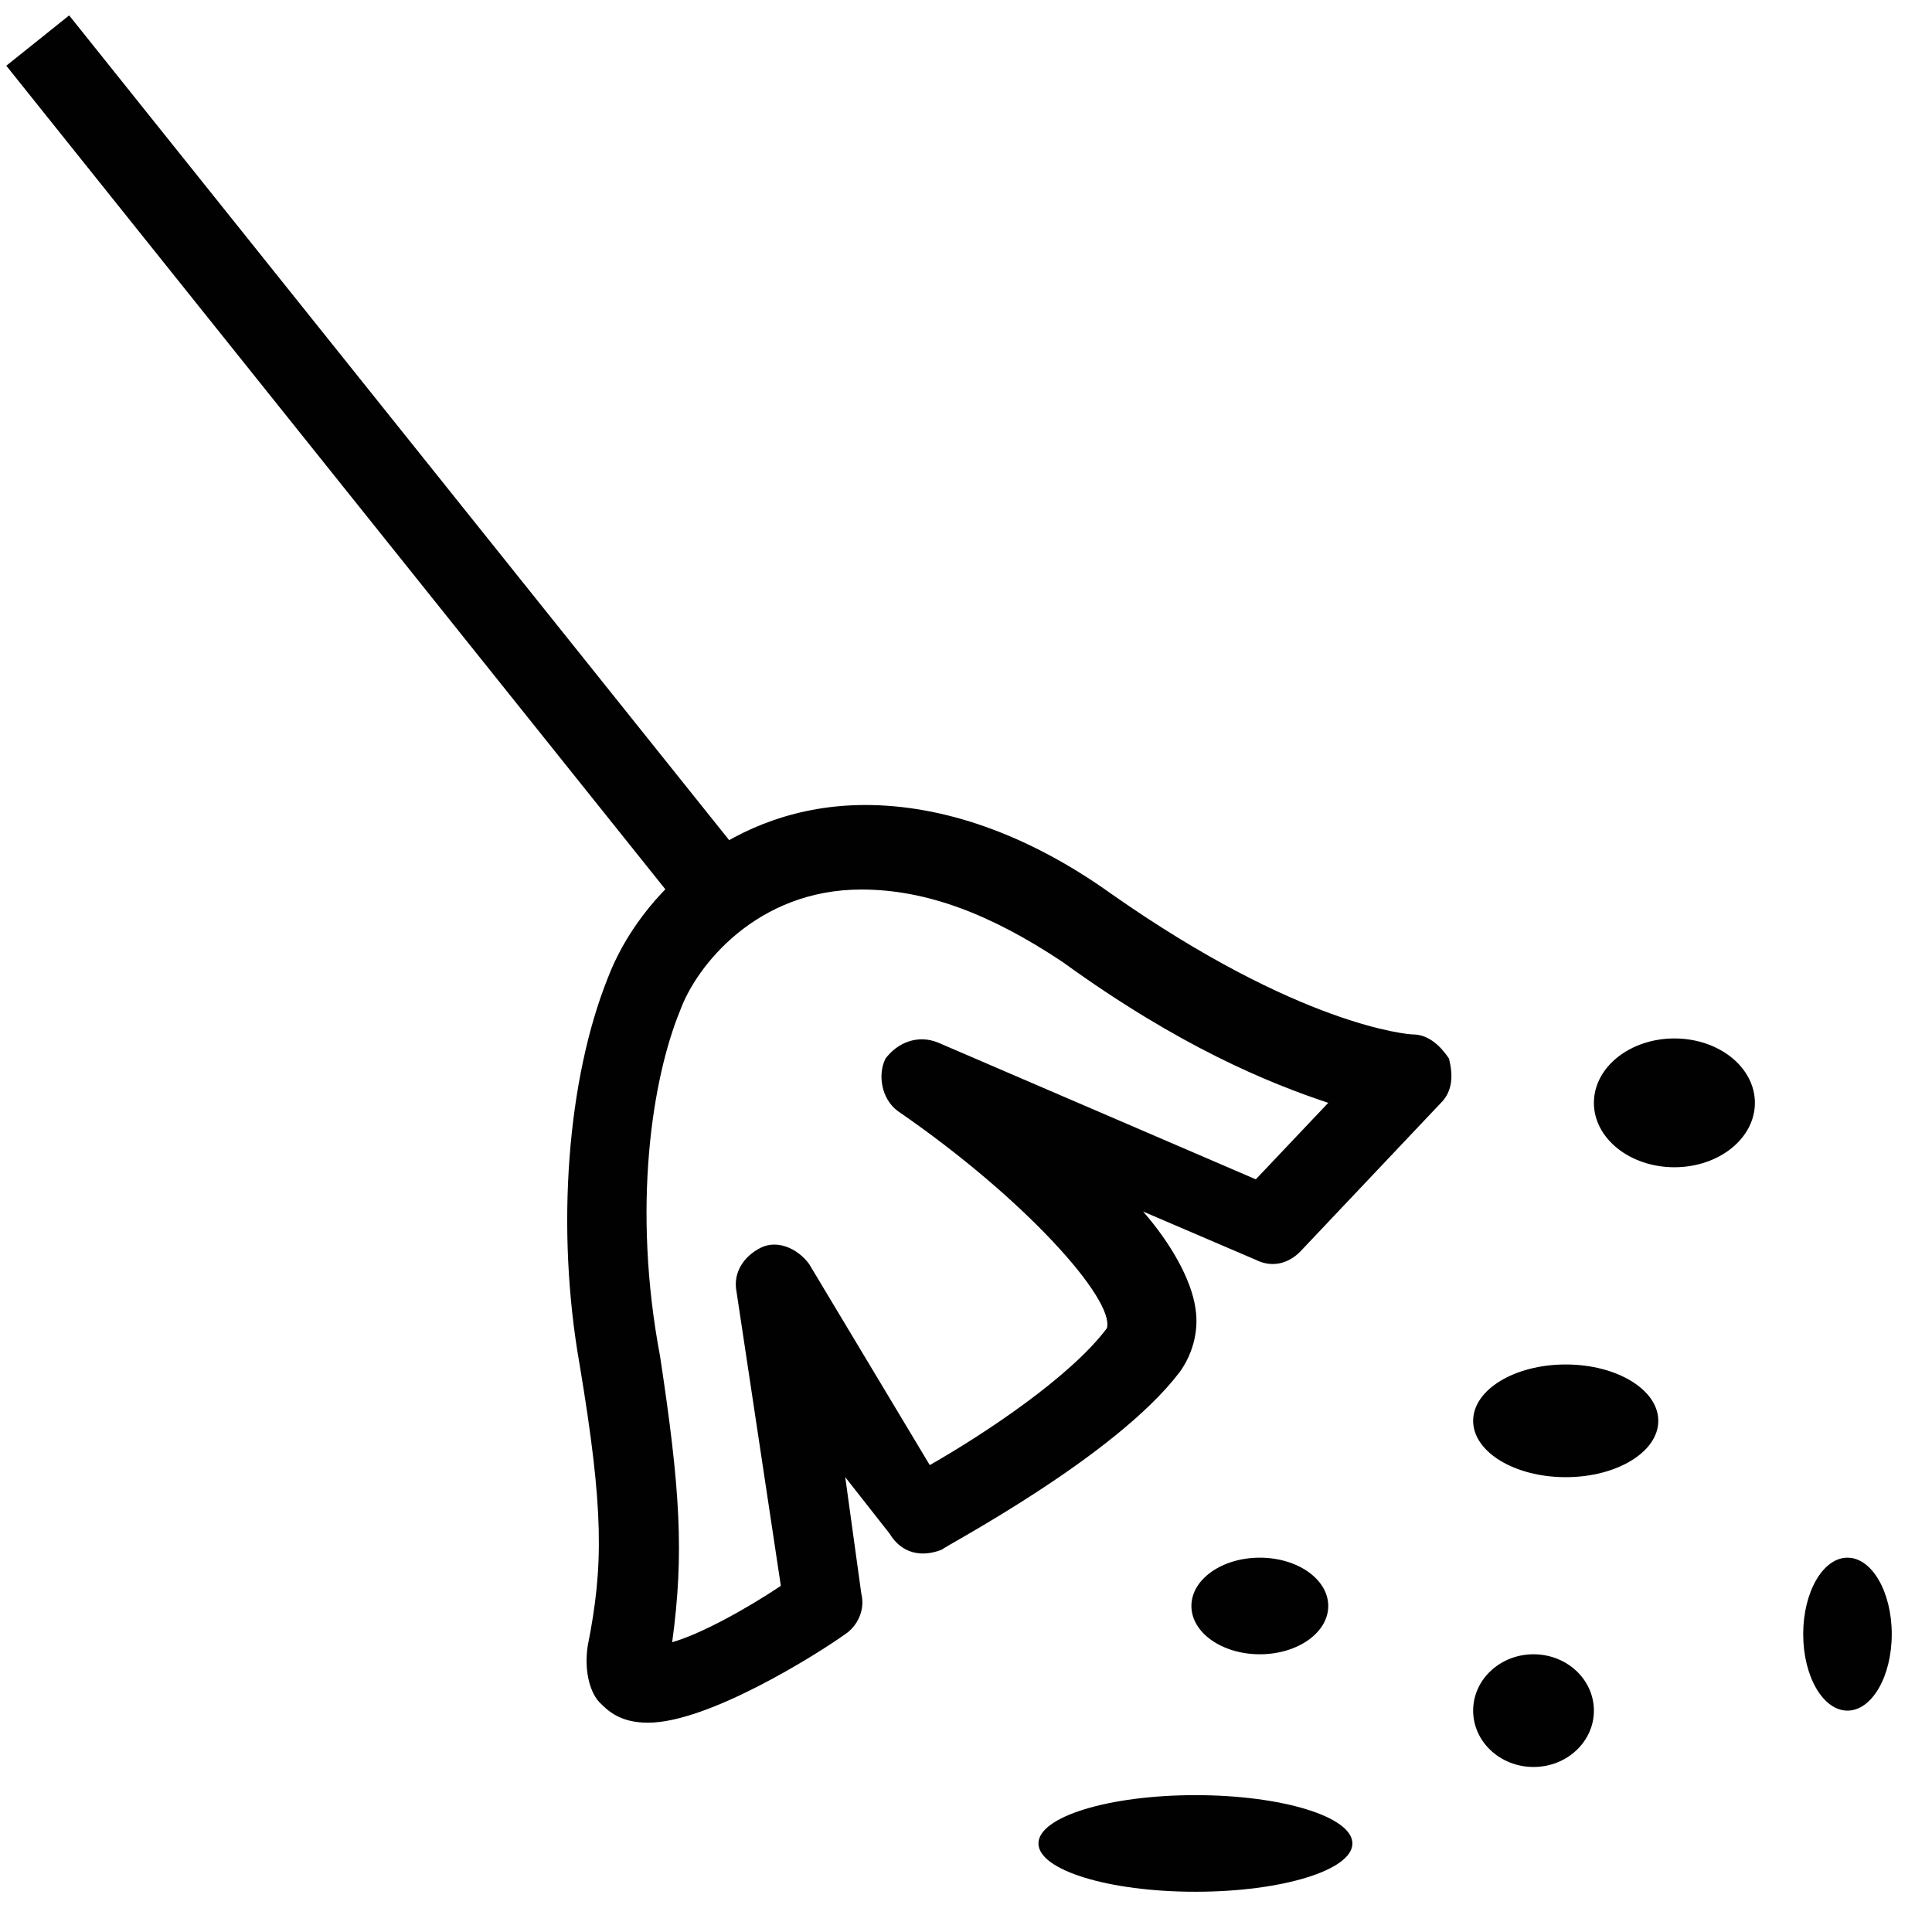
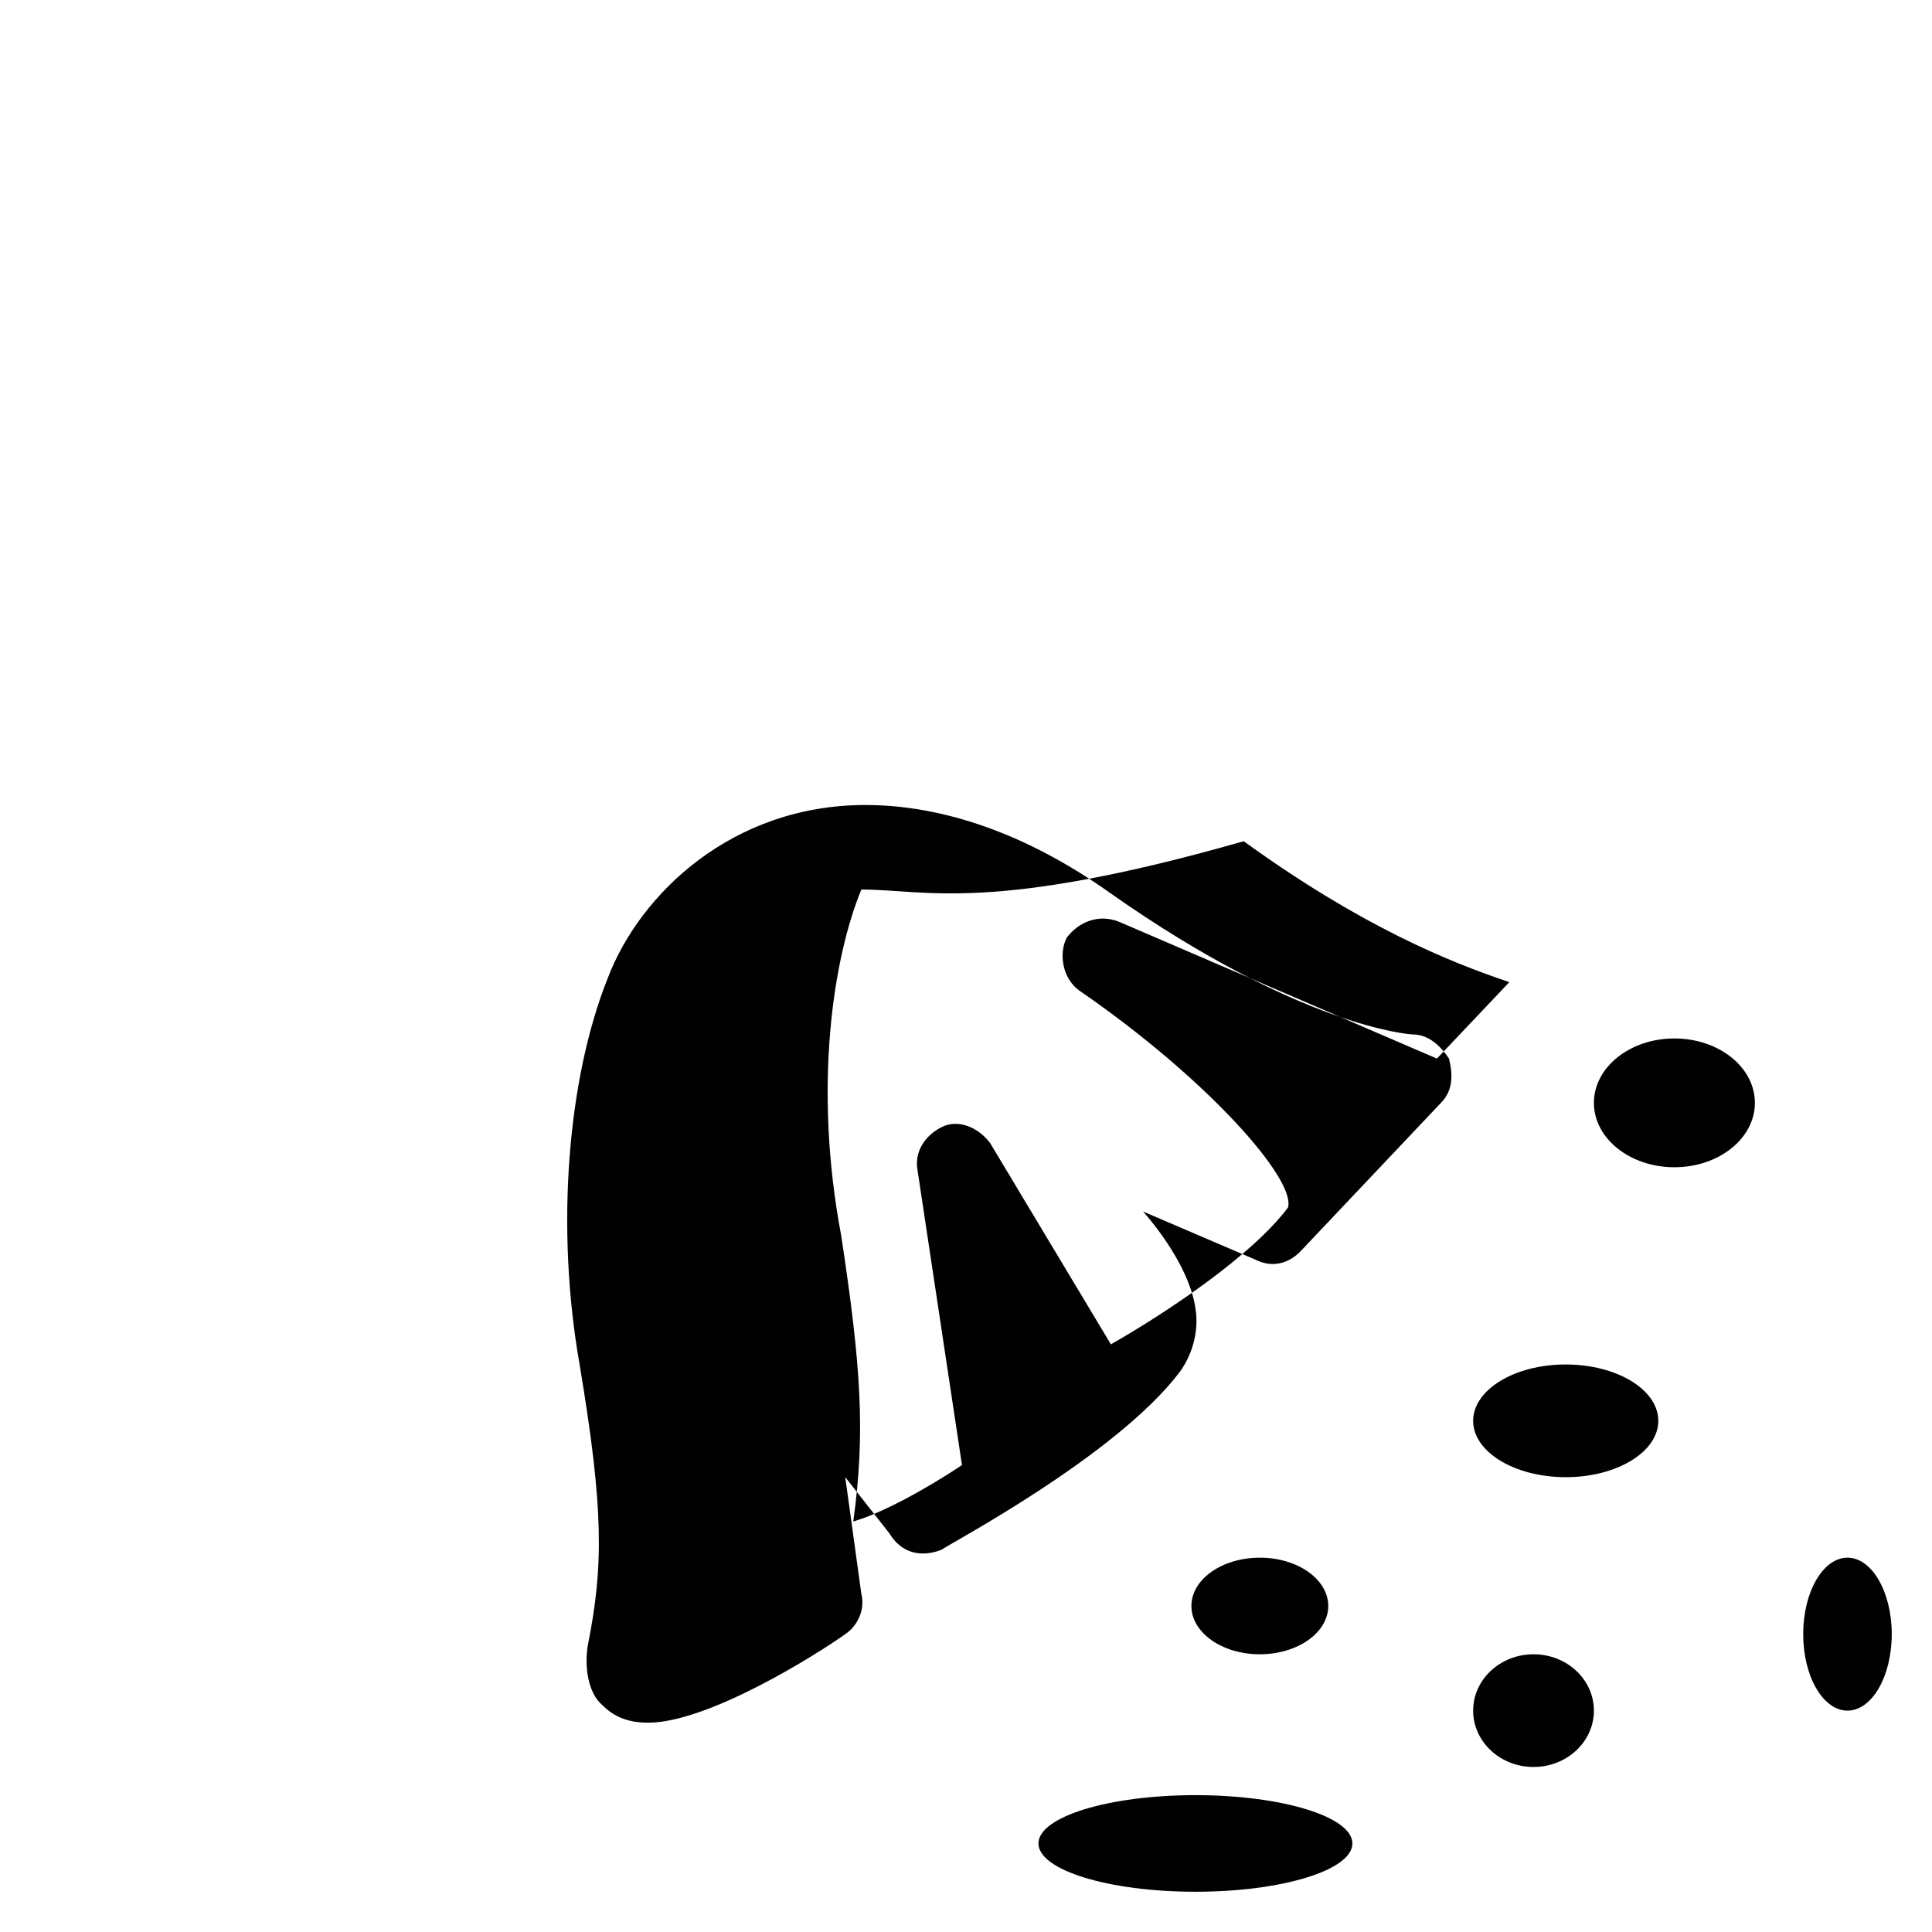
<svg xmlns="http://www.w3.org/2000/svg" version="1.1" id="Layer_1" x="0px" y="0px" viewBox="0 0 48 48" enable-background="new 0 0 48 48" xml:space="preserve">
  <g>
-     <rect x="-4.2" y="10.8" transform="matrix(0.625 0.781 -0.781 0.625 12.778 -3.087)" fill="#010101" width="27.5" height="2" />
-     <path fill="#010101" d="M16.1,42.8c-0.7,0-1-0.3-1.2-0.5c-0.2-0.2-0.4-0.7-0.3-1.4c0.4-2,0.4-3.4-0.2-7c-0.6-3.4-0.3-7.1,0.7-9.6   c0.8-2.1,3.1-4.3,6.4-4.3c1.9,0,4,0.7,6.1,2.2c4.7,3.3,7.4,3.5,7.5,3.5c0.4,0,0.7,0.3,0.9,0.6c0.1,0.4,0.1,0.8-0.2,1.1l-3.5,3.7   c-0.3,0.3-0.7,0.4-1.1,0.2l-2.8-1.2c0.7,0.8,1.2,1.7,1.3,2.4c0.1,0.6-0.1,1.2-0.4,1.6c-1.6,2.1-5.8,4.3-5.9,4.4   c-0.5,0.2-1,0.1-1.3-0.4L21,36.7l0.4,2.9c0.1,0.4-0.1,0.8-0.4,1C20.3,41.1,17.6,42.8,16.1,42.8z M16.1,40.8l0,1L16.1,40.8   C16.1,40.8,16.1,40.8,16.1,40.8z M21.4,22.1c-2.6,0-4.1,1.9-4.5,3c-0.7,1.7-1.2,4.9-0.5,8.6c0.5,3.3,0.6,4.9,0.3,7.1   c0.7-0.2,1.8-0.8,2.7-1.4l-1.1-7.3c-0.1-0.5,0.2-0.9,0.6-1.1c0.4-0.2,0.9,0,1.2,0.4l3,5c1.4-0.8,3.5-2.2,4.4-3.4   c0.2-0.7-2-3.2-5.2-5.4c-0.4-0.3-0.5-0.9-0.3-1.3c0.3-0.4,0.8-0.6,1.3-0.4l7.9,3.4l1.8-1.9c-1.5-0.5-3.7-1.4-6.6-3.5   C24.6,22.7,23,22.1,21.4,22.1z" />
+     <path fill="#010101" d="M16.1,42.8c-0.7,0-1-0.3-1.2-0.5c-0.2-0.2-0.4-0.7-0.3-1.4c0.4-2,0.4-3.4-0.2-7c-0.6-3.4-0.3-7.1,0.7-9.6   c0.8-2.1,3.1-4.3,6.4-4.3c1.9,0,4,0.7,6.1,2.2c4.7,3.3,7.4,3.5,7.5,3.5c0.4,0,0.7,0.3,0.9,0.6c0.1,0.4,0.1,0.8-0.2,1.1l-3.5,3.7   c-0.3,0.3-0.7,0.4-1.1,0.2l-2.8-1.2c0.7,0.8,1.2,1.7,1.3,2.4c0.1,0.6-0.1,1.2-0.4,1.6c-1.6,2.1-5.8,4.3-5.9,4.4   c-0.5,0.2-1,0.1-1.3-0.4L21,36.7l0.4,2.9c0.1,0.4-0.1,0.8-0.4,1C20.3,41.1,17.6,42.8,16.1,42.8z M16.1,40.8l0,1L16.1,40.8   C16.1,40.8,16.1,40.8,16.1,40.8z M21.4,22.1c-0.7,1.7-1.2,4.9-0.5,8.6c0.5,3.3,0.6,4.9,0.3,7.1   c0.7-0.2,1.8-0.8,2.7-1.4l-1.1-7.3c-0.1-0.5,0.2-0.9,0.6-1.1c0.4-0.2,0.9,0,1.2,0.4l3,5c1.4-0.8,3.5-2.2,4.4-3.4   c0.2-0.7-2-3.2-5.2-5.4c-0.4-0.3-0.5-0.9-0.3-1.3c0.3-0.4,0.8-0.6,1.3-0.4l7.9,3.4l1.8-1.9c-1.5-0.5-3.7-1.4-6.6-3.5   C24.6,22.7,23,22.1,21.4,22.1z" />
    <ellipse fill="#010101" cx="38.9" cy="35.3" rx="2.3" ry="1.4" />
    <ellipse fill="#010101" cx="41.6" cy="27.4" rx="2" ry="1.6" />
    <ellipse fill="#010101" cx="31.3" cy="39.9" rx="1.7" ry="1.2" />
    <ellipse fill="#010101" cx="38.1" cy="42.5" rx="1.5" ry="1.4" />
    <ellipse fill="#010101" cx="45.9" cy="40.6" rx="1.1" ry="1.9" />
    <ellipse fill="#010101" cx="29.7" cy="45.8" rx="3.9" ry="1.2" />
  </g>
</svg>